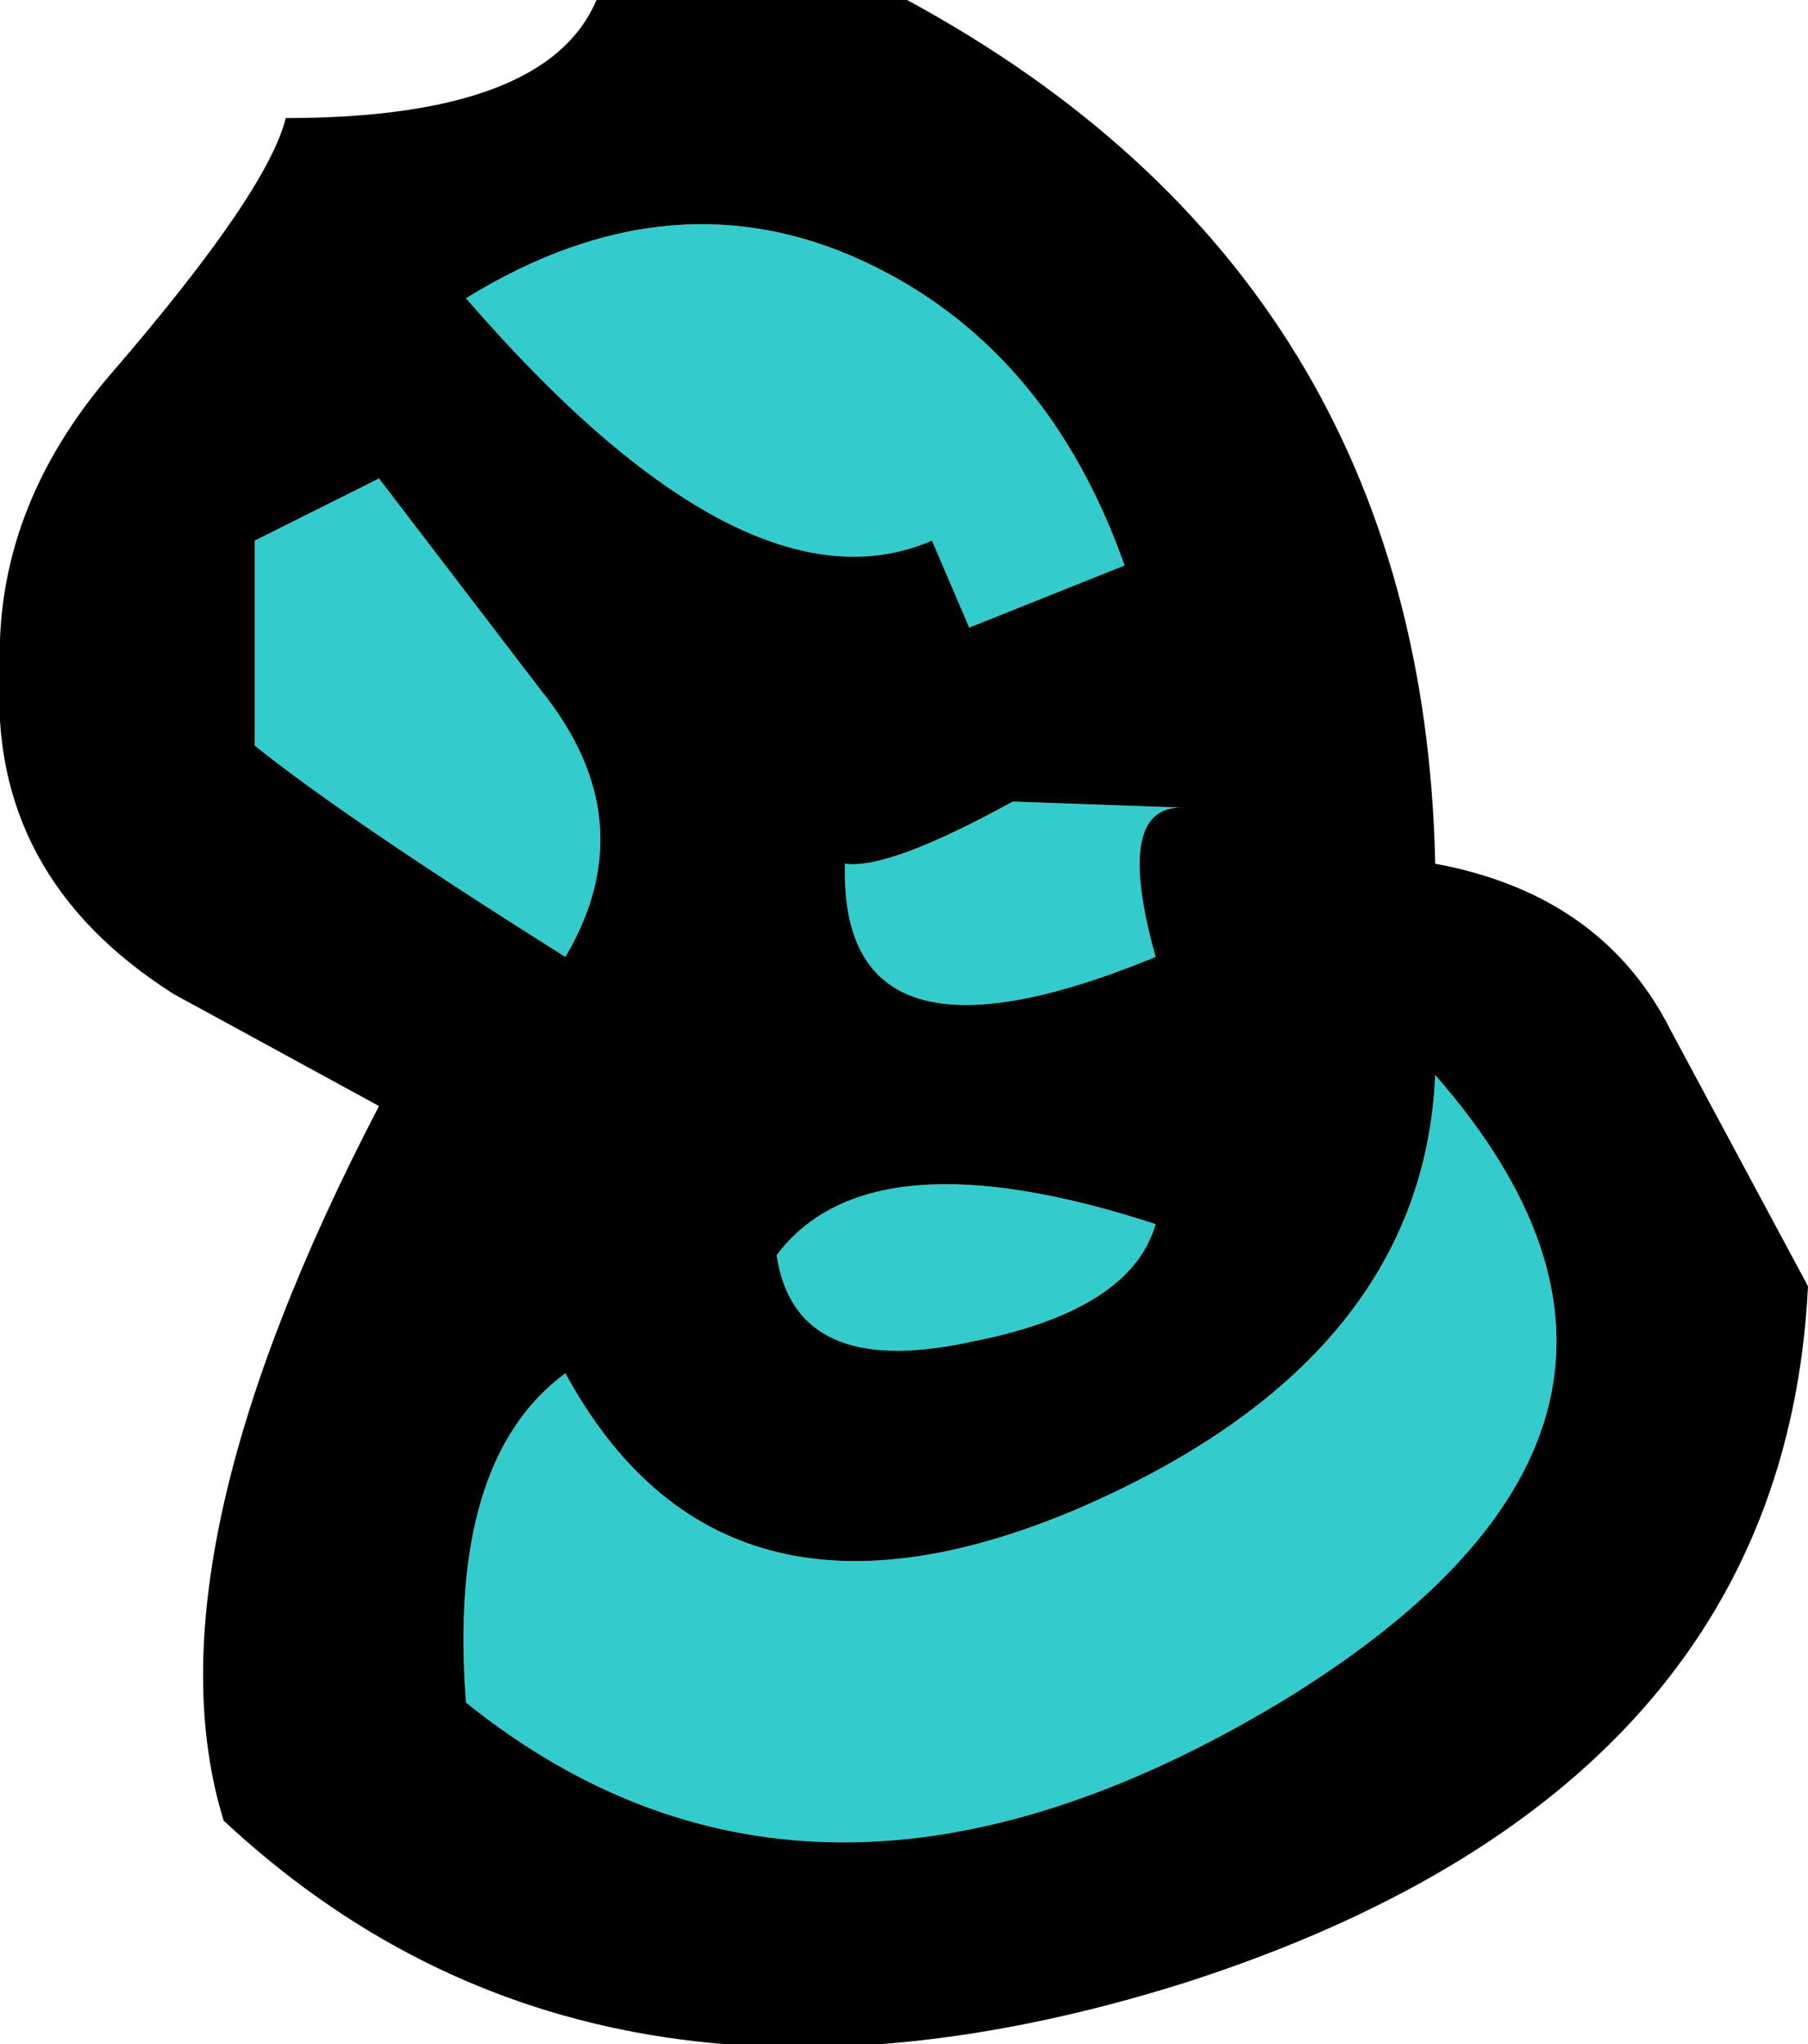
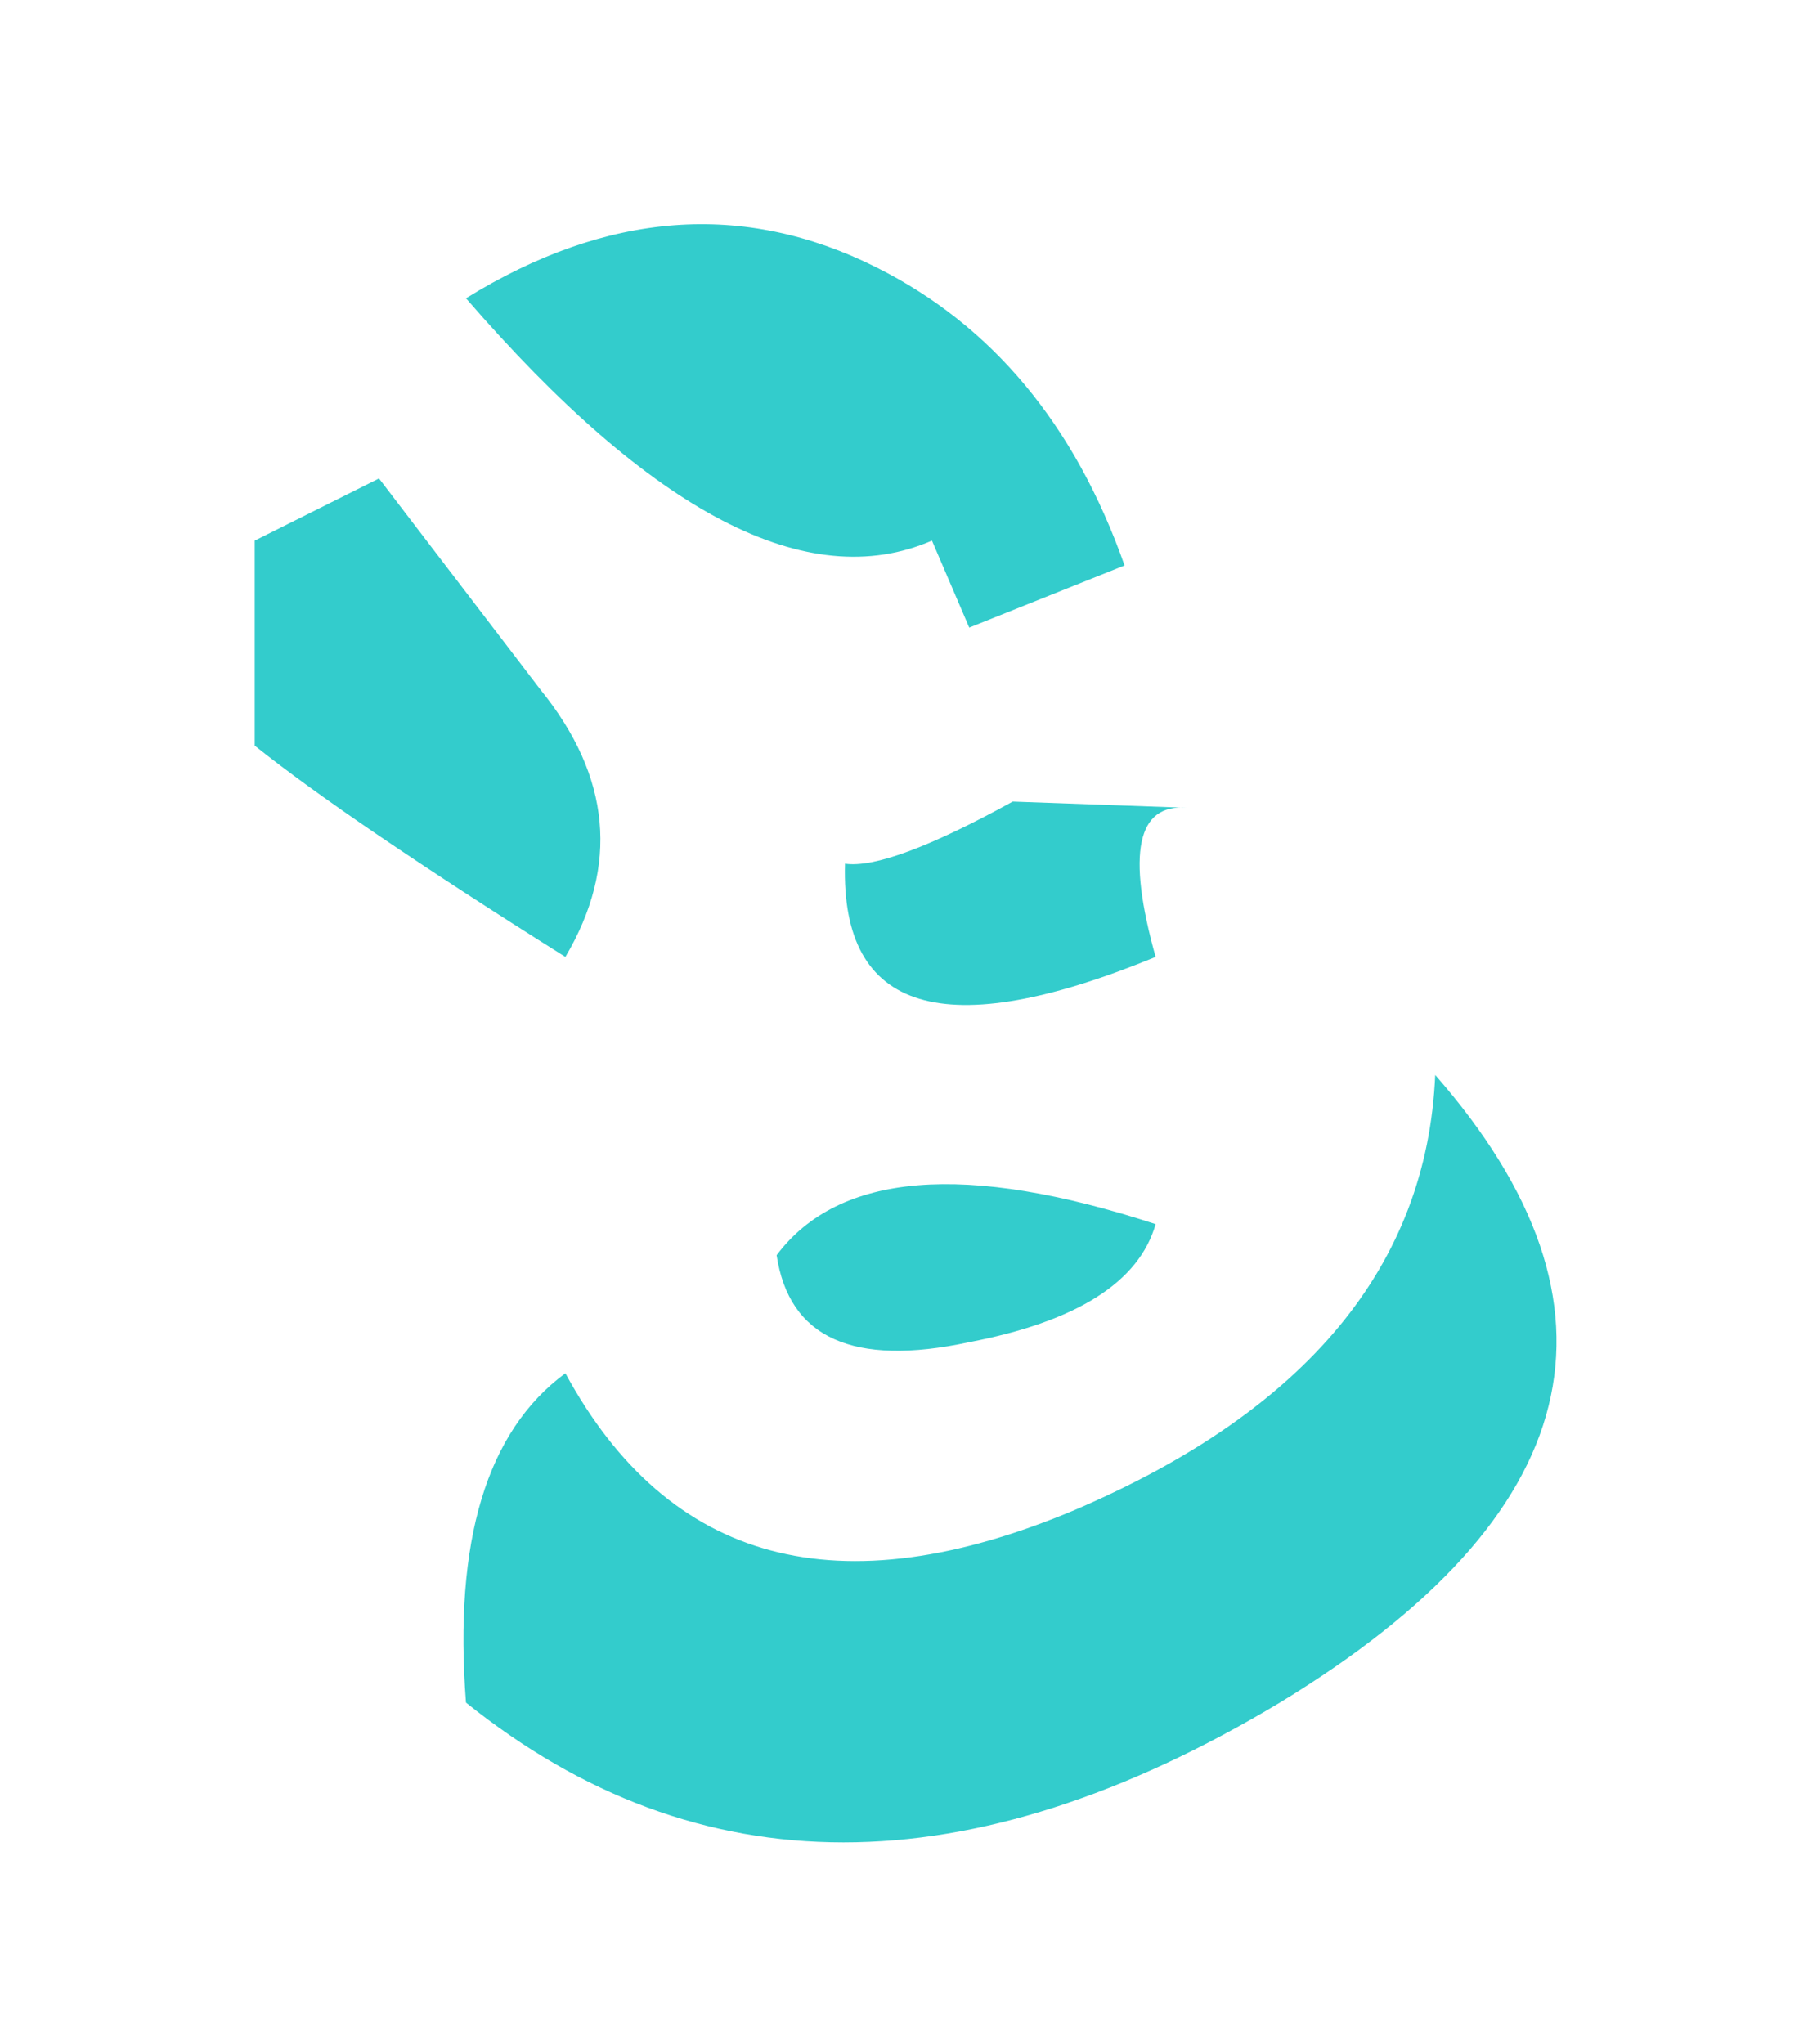
<svg xmlns="http://www.w3.org/2000/svg" height="16.45px" width="14.55px">
  <g transform="matrix(1.0, 0.0, 0.0, 1.0, -69.25, 31.85)">
    <path d="M73.6 -26.3 Q74.45 -25.25 73.8 -24.15 72.05 -25.25 71.3 -25.85 L71.3 -27.5 72.3 -28.0 73.6 -26.3 M77.4 -25.4 L78.8 -25.35 Q78.2 -25.4 78.55 -24.15 76.0 -23.1 76.05 -24.9 76.4 -24.85 77.4 -25.4 M76.75 -27.5 Q75.25 -26.85 73.0 -29.45 74.7 -30.5 76.3 -29.7 77.7 -29.0 78.3 -27.3 L77.05 -26.8 76.75 -27.5 M77.9 -19.7 Q80.7 -20.9 80.8 -23.2 83.25 -20.4 79.55 -18.15 75.8 -15.9 73.0 -18.15 72.85 -20.1 73.8 -20.8 75.05 -18.5 77.9 -19.7 M75.5 -21.75 Q76.25 -22.75 78.55 -22.0 78.35 -21.3 77.05 -21.05 75.65 -20.75 75.5 -21.75" fill="#33cccc" fill-rule="evenodd" stroke="none" />
-     <path d="M70.15 -28.85 Q71.4 -30.3 71.55 -30.9 73.65 -30.9 74.05 -31.85 L76.55 -31.85 Q80.7 -29.6 80.8 -24.9 82.15 -24.65 82.7 -23.55 L83.8 -21.5 Q83.6 -17.45 78.8 -15.9 74.05 -14.4 71.05 -17.2 70.4 -19.3 72.3 -22.95 L70.65 -23.85 Q69.15 -24.8 69.25 -26.45 69.2 -27.75 70.15 -28.85 M75.5 -21.75 Q75.65 -20.75 77.05 -21.05 78.35 -21.3 78.55 -22.0 76.25 -22.75 75.5 -21.75 M77.9 -19.7 Q75.05 -18.5 73.8 -20.8 72.85 -20.1 73.0 -18.15 75.8 -15.9 79.55 -18.15 83.25 -20.4 80.8 -23.2 80.7 -20.9 77.9 -19.7 M76.75 -27.5 L77.05 -26.8 78.3 -27.3 Q77.7 -29.0 76.3 -29.7 74.7 -30.5 73.0 -29.45 75.25 -26.85 76.75 -27.5 M77.4 -25.4 Q76.4 -24.85 76.05 -24.9 76.0 -23.1 78.55 -24.15 78.2 -25.4 78.8 -25.35 L77.4 -25.4 M73.6 -26.3 L72.3 -28.0 71.3 -27.5 71.3 -25.85 Q72.05 -25.25 73.8 -24.15 74.45 -25.25 73.6 -26.3" fill="#000000" fill-rule="evenodd" stroke="none" />
  </g>
</svg>